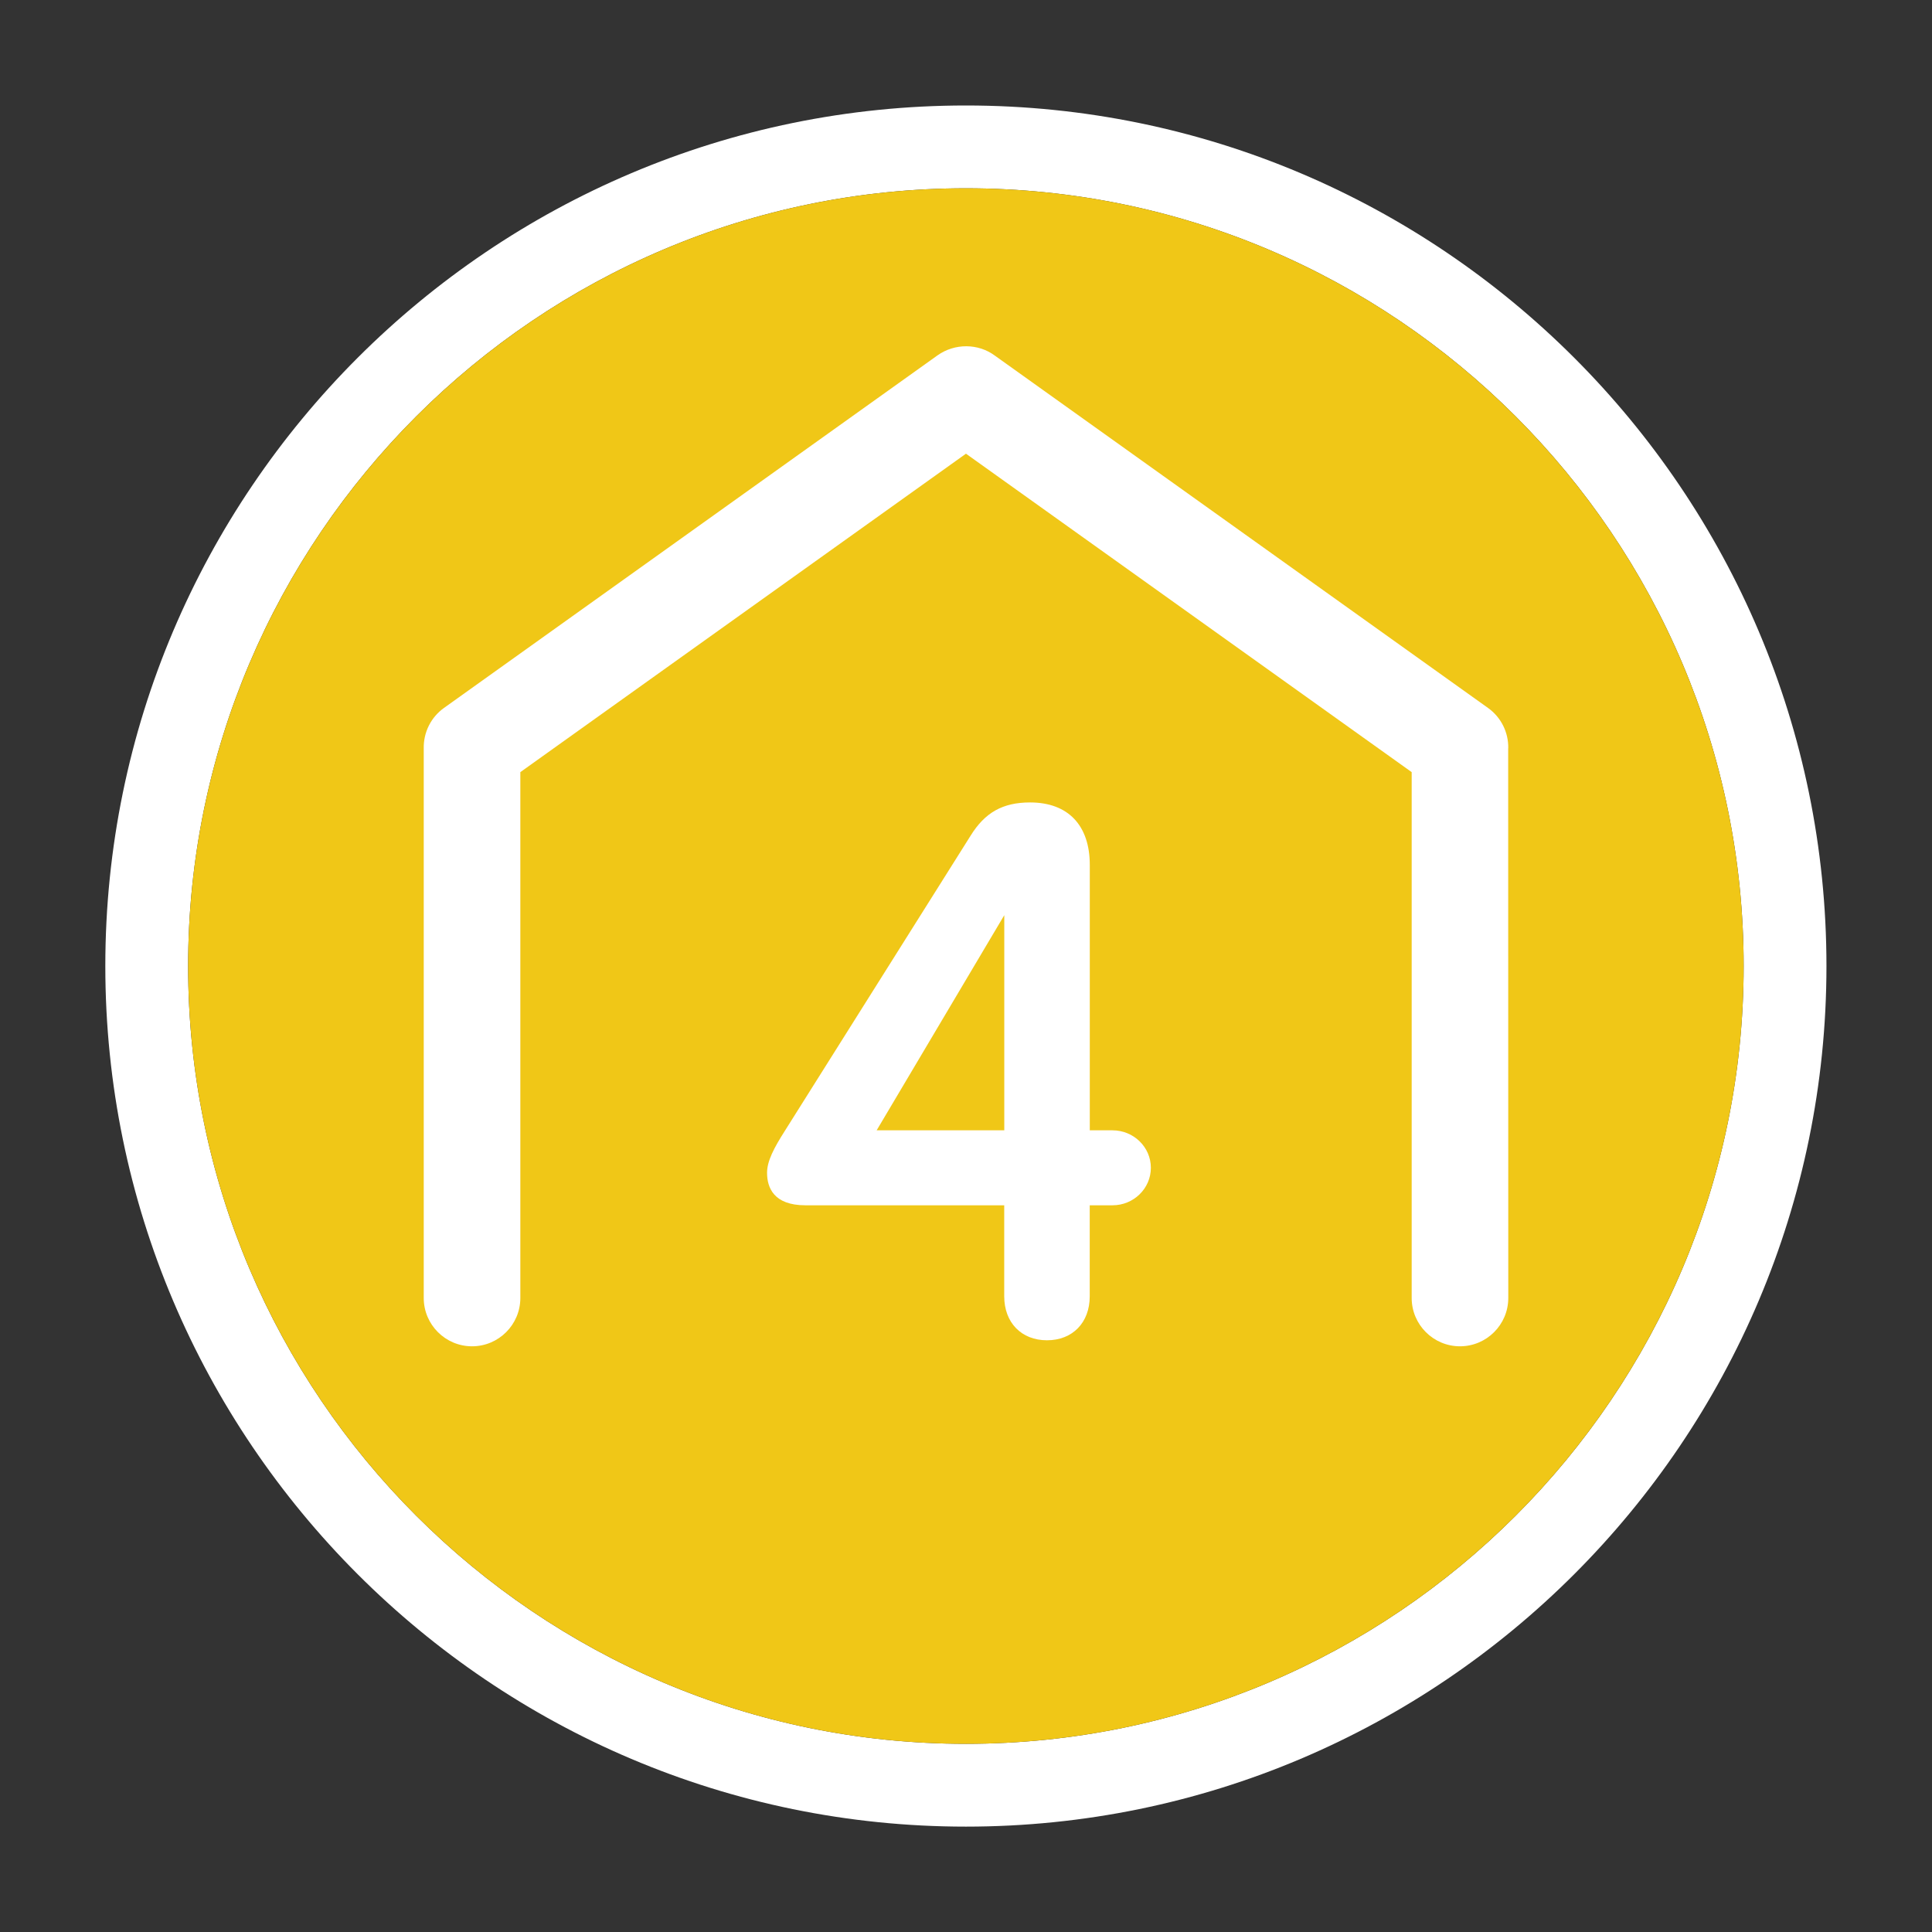
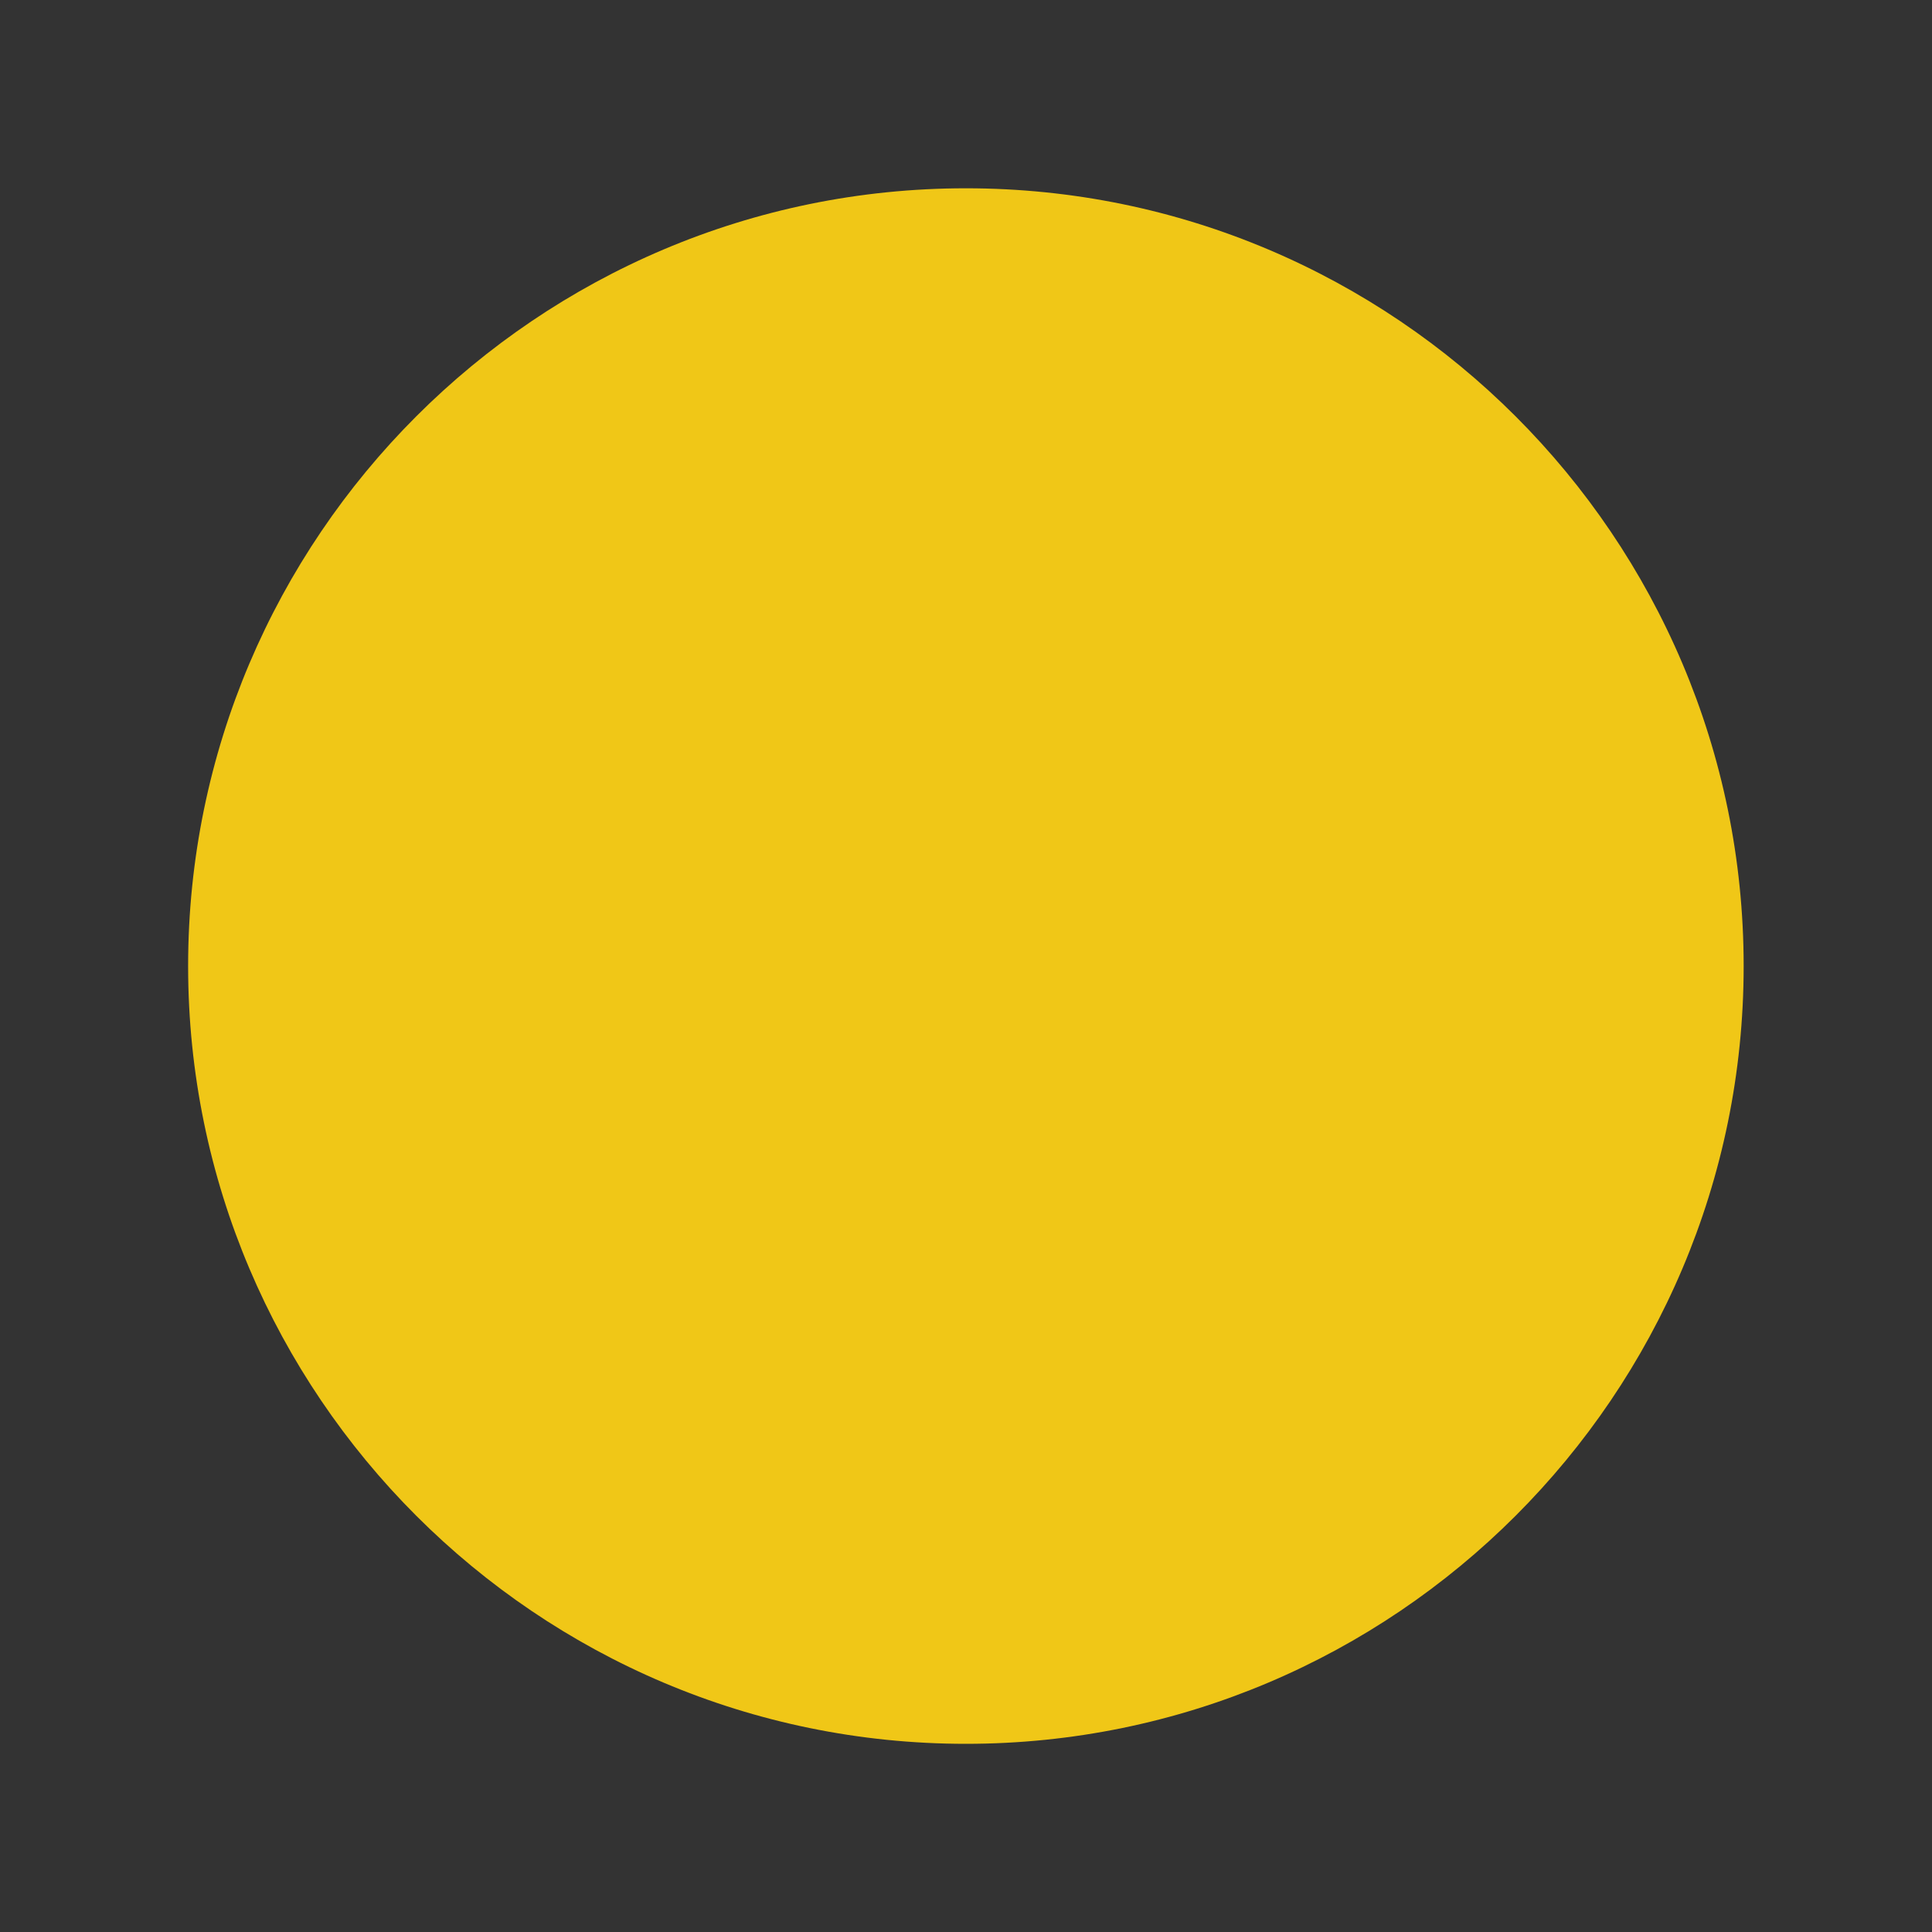
<svg xmlns="http://www.w3.org/2000/svg" viewBox="0 0 70 70">
  <rect x="0" y="0" width="70" height="70" fill="#333333" stroke="none" />
  <defs>
    <style>
      .cls-1 {
        fill: #f0c717;
      }

      .cls-2 {
        fill: #fff;
      }
    </style>
  </defs>
  <g id="circle">
-     <path class="cls-2" d="M34.996,3.822C17.806,3.822,3.816,17.802,3.816,35.002c0,17.19,13.99,31.18,31.18,31.18,17.2,0,31.18-13.99,31.18-31.18,0-17.2-13.98-31.18-31.18-31.18ZM34.996,63.182c-15.53,0-28.18-12.64-28.18-28.18S19.466,6.822,34.996,6.822c15.54,0,28.18,12.64,28.18,28.18s-12.64,28.18-28.18,28.18Z" />
    <path class="cls-1" d="M63.176,35.002c0,15.54-12.64,28.18-28.18,28.18-15.53,0-28.18-12.64-28.18-28.18S19.466,6.822,34.996,6.822c15.54,0,28.18,12.64,28.18,28.18Z" />
  </g>
  <g id="Layer_1" data-name="Layer 1">
    <g>
-       <path class="cls-2" d="M54.644,27.114h.003c.012-.579-.261-1.126-.731-1.462l-17.866-12.764c-.603-.451-1.459-.457-2.083-.012l-17.882,12.775c-.47.336-.744.883-.732,1.466v19.912c0,.965.785,1.75,1.75,1.75s1.75-.785,1.75-1.75v-19.053l16.146-11.538,16.149,11.538v19.053c0,.965.785,1.75,1.75,1.75s1.75-.785,1.75-1.75l-.004-19.916Z" />
-       <path class="cls-2" d="M40.311,40.953h-.826v-9.615c0-1.438-.789-2.264-2.163-2.264-.989,0-1.635.362-2.159,1.21l-6.725,10.687c-.398.625-.646,1.098-.646,1.521,0,.537.241,1.178,1.389,1.178h7.204v3.299c0,.952.623,1.592,1.549,1.592s1.549-.64,1.549-1.592v-3.299h.826c.766,0,1.389-.609,1.389-1.359,0-.748-.623-1.357-1.389-1.357ZM36.387,33.159v7.794h-4.624l4.624-7.794Z" />
-     </g>
+       </g>
  </g>
</svg>